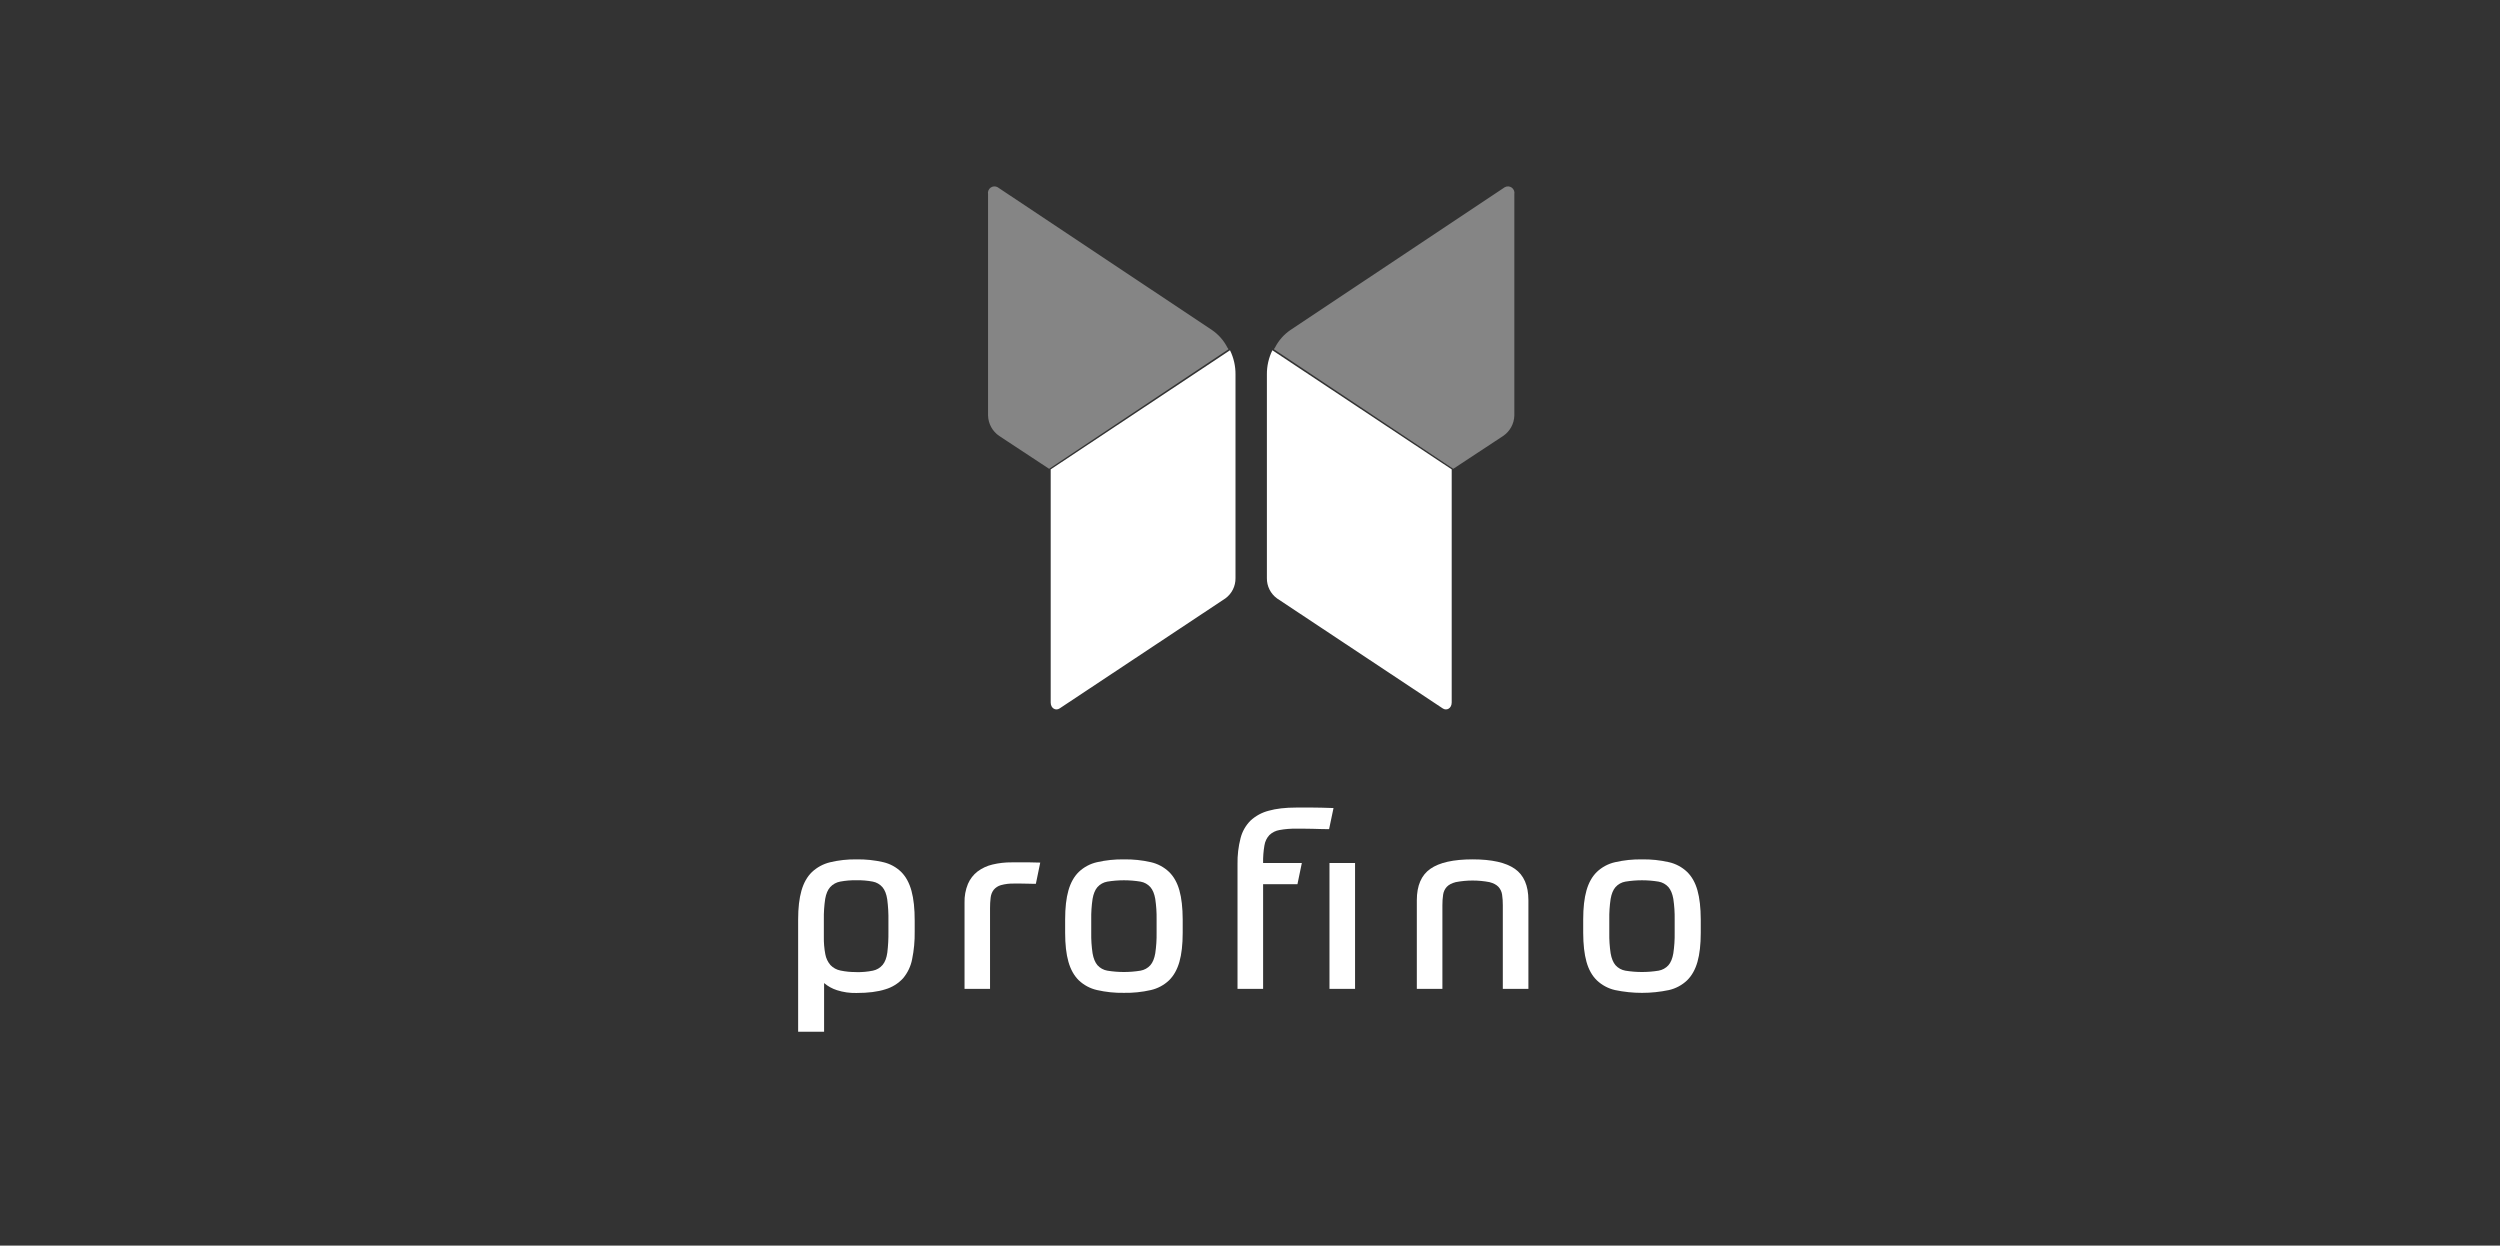
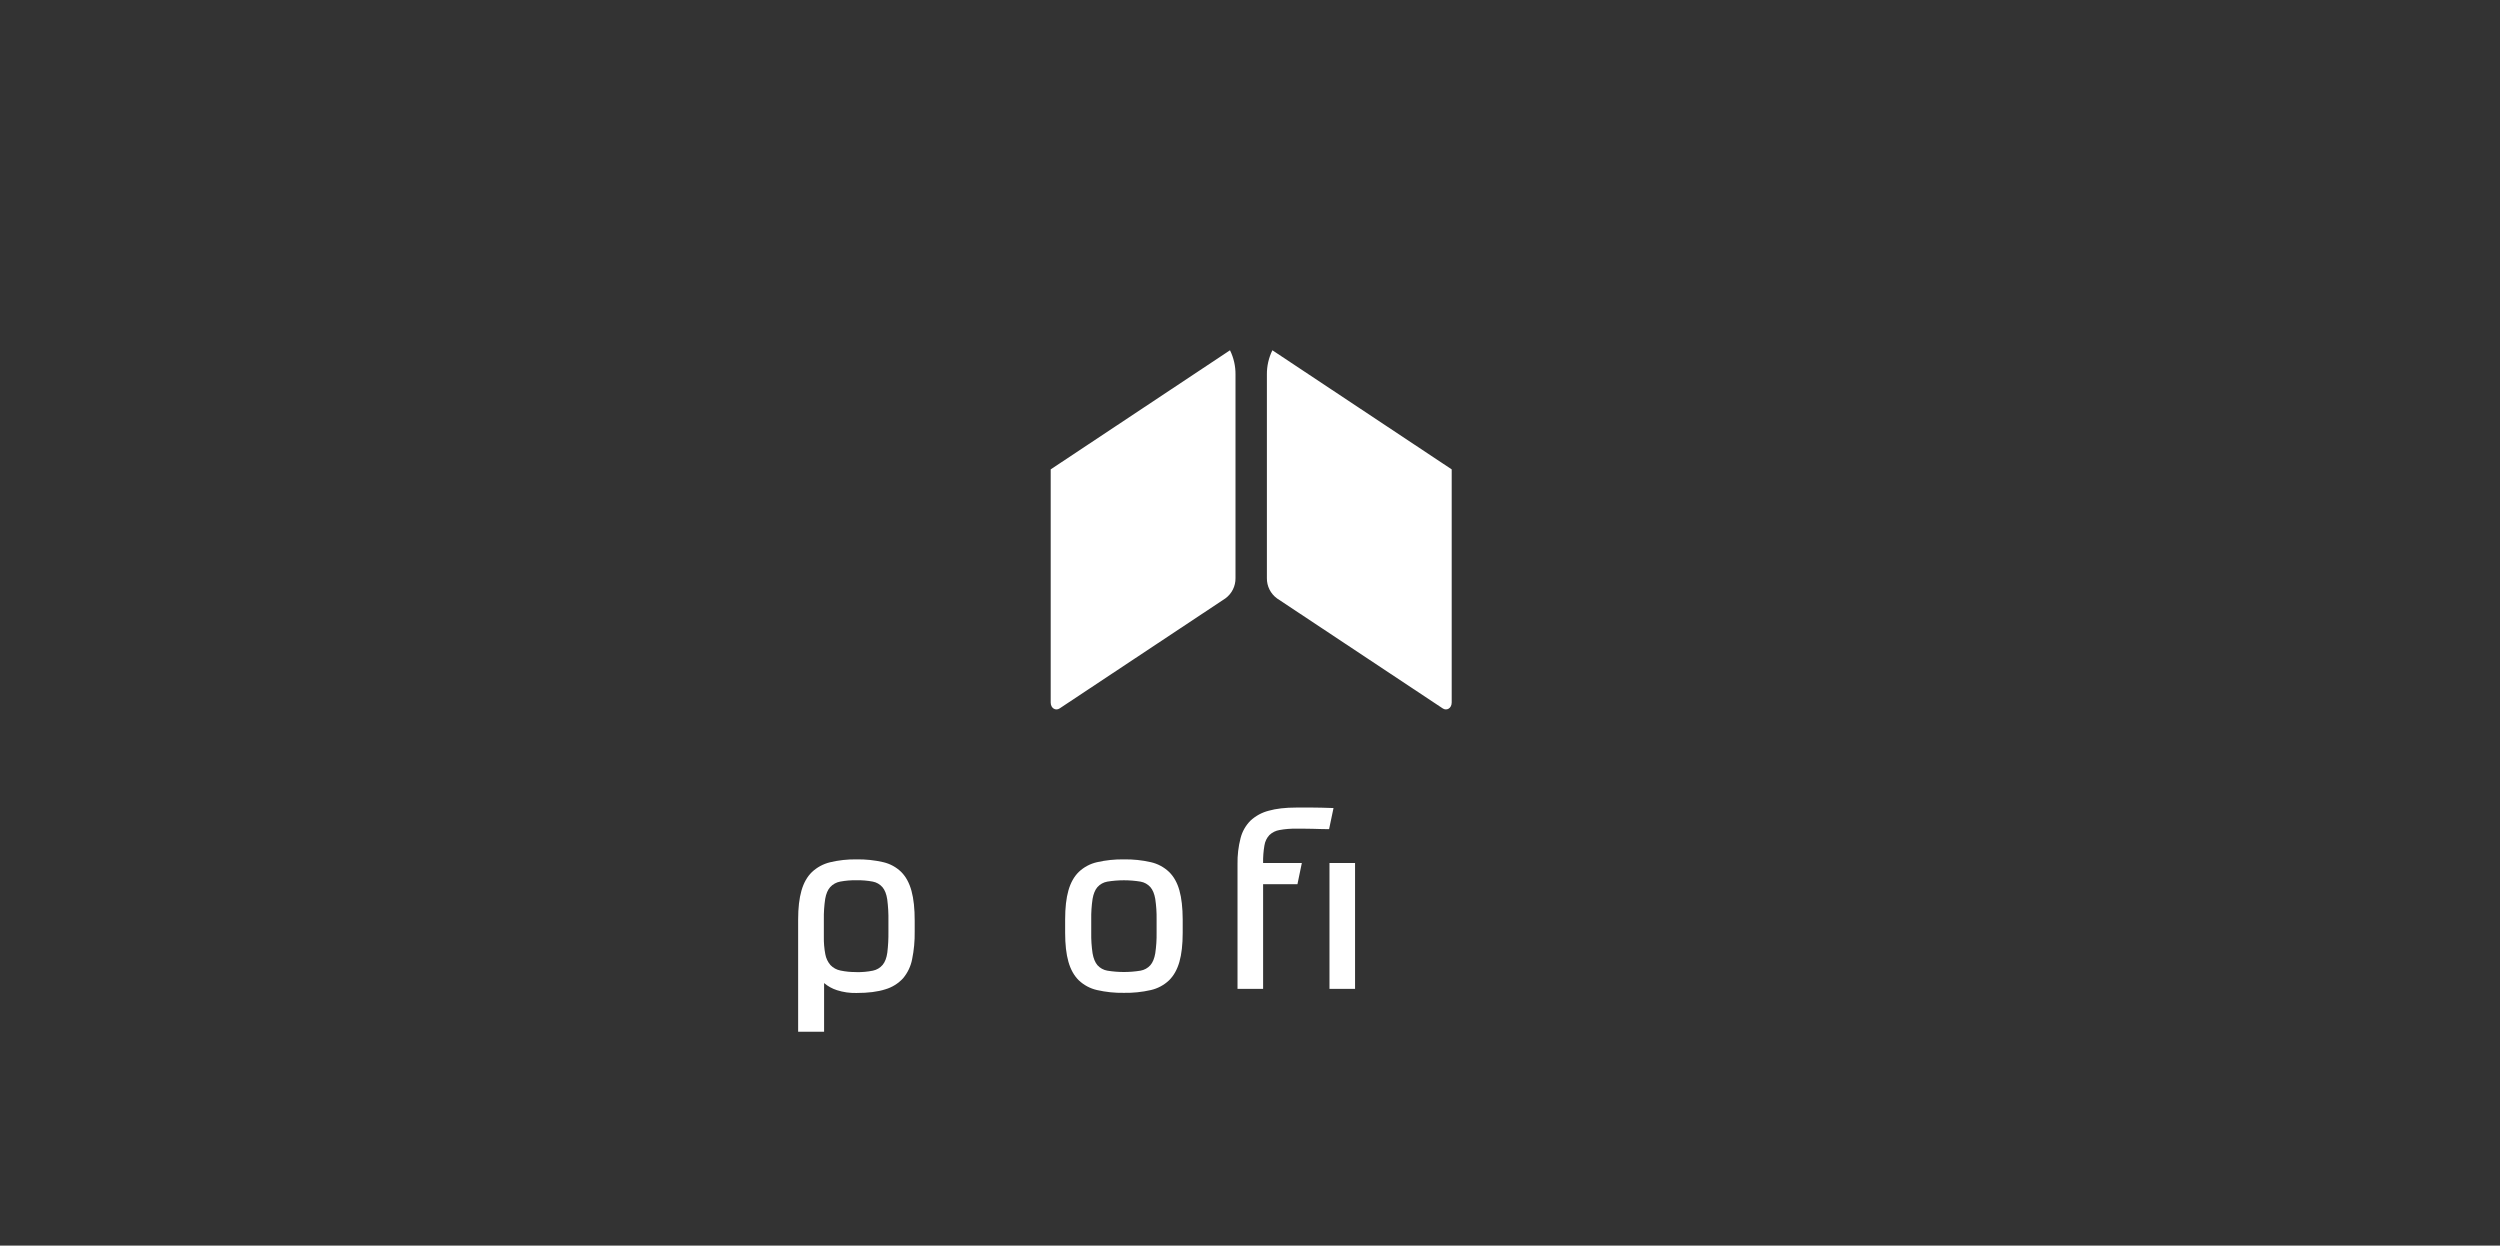
<svg xmlns="http://www.w3.org/2000/svg" width="2276px" height="1134px" viewBox="0 0 2276 1134" version="1.1">
  <rect x="0" y="0" width="2276" height="1134" fill="#333333" stroke="none" />
  <title>profino_Registrierung</title>
  <g id="profino_Registrierung" stroke="none" stroke-width="1" fill="none" fill-rule="evenodd">
    <g id="Group" transform="translate(684, 113)" fill="#FFFFFF">
      <g id="profino-logo" transform="translate(42.629, -22.675)">
        <g id="Atoms/Icons/logo" transform="translate(93.421, 0)">
-           <path d="M298.403,227.629 L135.084,336.497 L89.666,306.586 C83.479,302.398 79.684,295.49 79.47,288.008 L79.47,86.435 C79.033,84.171 79.95,81.841 81.817,80.49 C83.686,79.138 86.169,78.987 88.182,80.118 L283.387,210.165 C289.264,214.185 294.043,219.606 297.291,225.957 L298.403,227.629 Z" id="Fill-9" opacity="0.4" />
-           <path d="M558.712,227.629 L395.393,336.497 L349.975,306.586 C343.788,302.398 339.993,295.49 339.779,288.008 L339.779,86.435 C339.342,84.171 340.259,81.841 342.126,80.49 C343.995,79.138 346.478,78.987 348.491,80.118 L543.696,210.165 C549.573,214.185 554.352,219.606 557.6,225.957 L558.712,227.629 Z" id="Fill-9" opacity="0.4" transform="translate(449.192, 207.93) scale(-1, 1) translate(-449.192, -207.93) " />
          <path d="M304.749,435.976 C304.87,443.289 301.408,450.214 295.474,454.511 L144.665,554.603 C141.141,557.012 136.504,554.603 136.504,549.227 L136.504,336.996 L299.74,228.564 C303.112,235.422 304.827,242.971 304.749,250.621 L304.749,435.976 Z" id="Fill-11" />
          <path d="M501.568,250.621 L501.568,435.976 C501.689,443.289 498.227,450.214 492.293,454.511 L341.484,554.603 C337.96,557.012 333.322,554.603 333.322,549.227 L333.322,336.996 L496.559,228.564 C499.931,235.422 501.646,242.971 501.568,250.621" id="Fill-11" transform="translate(417.447, 392.051) scale(-1, 1) translate(-417.447, -392.051) " />
        </g>
        <g id="Group" transform="translate(0, 644.877)" fill-rule="nonzero">
          <g id="Logo/Basic/--text">
            <path d="M53.232,47.18 C61.404,47.035 69.562,47.892 77.523,49.73 C83.709,51.156 89.377,54.26 93.895,58.697 C98.139,62.961 101.242,68.695 103.205,75.897 C105.168,83.1 106.135,92.146 106.106,103.037 L106.106,113.009 C106.233,121.448 105.446,129.877 103.759,138.149 C102.523,144.51 99.69,150.456 95.524,155.436 C91.149,160.206 85.538,163.686 79.305,165.494 C72.483,167.705 63.723,168.811 53.026,168.811 C47.021,168.956 41.035,168.094 35.318,166.261 C31.028,164.885 27.052,162.682 23.618,159.779 L23.618,204.075 L0,204.075 L0,101.902 C0,91.423 1.003,82.671 3.009,75.649 C5.015,68.626 8.169,63.012 12.472,58.806 C17.086,54.434 22.772,51.343 28.963,49.838 C36.905,47.922 45.061,47.029 53.232,47.18 Z M53.015,149.818 C58.061,149.931 63.103,149.485 68.05,148.489 C71.545,147.779 74.692,145.904 76.969,143.173 C79.142,140.516 80.551,136.785 81.195,131.98 C81.95,125.696 82.284,119.369 82.195,113.041 L82.195,103.015 C82.306,96.515 81.943,90.016 81.108,83.568 C80.384,78.771 78.936,75.08 76.763,72.494 C74.467,69.831 71.323,68.031 67.855,67.395 C62.97,66.486 58.005,66.077 53.037,66.174 C48.105,66.087 43.176,66.496 38.327,67.395 C34.818,68.021 31.613,69.774 29.202,72.386 C26.964,74.893 25.439,78.472 24.628,83.125 C23.703,89.322 23.292,95.584 23.4,101.848 L23.4,117.579 C23.298,122.929 23.745,128.276 24.737,133.536 C25.39,137.179 27.006,140.583 29.419,143.4 C31.873,145.961 35.065,147.701 38.555,148.381 C43.313,149.372 48.166,149.835 53.026,149.764 L53.015,149.818 Z" id="Shape" />
-             <path d="M151.485,165.074 L151.485,86.509 C151.325,80.695 152.379,74.911 154.578,69.53 C156.487,65.076 159.49,61.182 163.307,58.211 C167.347,55.193 171.961,53.038 176.864,51.88 C182.652,50.494 188.587,49.826 194.537,49.889 L210.896,49.889 C214.718,49.889 217.886,49.961 220.401,50.106 L216.424,69.422 L214.204,69.422 C212.879,69.422 211.262,69.422 209.344,69.303 C207.426,69.184 205.368,69.195 203.158,69.195 L196.746,69.195 C192.646,69.064 188.548,69.549 184.59,70.634 C181.996,71.37 179.684,72.879 177.963,74.963 C176.448,77.038 175.511,79.481 175.247,82.04 C174.859,85.203 174.676,88.387 174.698,91.574 L174.698,165.042 L151.485,165.074 Z" id="Path" />
            <path d="M296.584,47.18 C304.835,47.033 313.074,47.888 321.118,49.727 C327.331,51.139 333.047,54.197 337.662,58.577 C341.993,62.787 345.14,68.395 347.103,75.403 C349.066,82.411 350.066,91.225 350.102,101.846 L350.102,114.02 C350.102,124.647 349.102,133.465 347.103,140.473 C345.104,147.481 341.956,153.089 337.662,157.299 C333.044,161.675 327.329,164.732 321.118,166.149 C313.073,167.984 304.835,168.836 296.584,168.685 C288.332,168.832 280.093,167.977 272.049,166.138 C265.838,164.721 260.123,161.664 255.506,157.288 C251.218,153.079 248.075,147.47 246.075,140.462 C244.076,133.454 243.076,124.636 243.076,114.009 L243.076,101.846 C243.076,91.225 244.076,82.411 246.075,75.403 C248.075,68.395 251.218,62.794 255.506,58.599 C260.121,54.219 265.836,51.161 272.049,49.749 C280.092,47.903 288.331,47.04 296.584,47.18 L296.584,47.18 Z M326.337,101.846 C326.445,95.588 326.035,89.332 325.113,83.142 C324.305,78.501 322.825,74.925 320.674,72.414 C318.327,69.79 315.161,68.033 311.687,67.427 C301.688,65.801 291.49,65.801 281.491,67.427 C278.013,68.03 274.842,69.787 272.493,72.414 C270.328,74.918 268.848,78.494 268.054,83.142 C267.132,89.332 266.723,95.588 266.831,101.846 L266.831,114.02 C266.722,120.277 267.131,126.533 268.054,132.724 C268.87,137.379 270.35,140.976 272.493,143.516 C274.843,146.139 278.014,147.893 281.491,148.492 C291.49,150.118 301.688,150.118 311.687,148.492 C315.16,147.89 318.327,146.137 320.674,143.516 C322.839,140.998 324.319,137.4 325.113,132.724 C326.036,126.533 326.445,120.277 326.337,114.02 L326.337,101.846 Z" id="Shape" />
            <path d="M453.47,19.227 C448.377,19.132 443.286,19.541 438.273,20.448 C434.821,21.019 431.617,22.603 429.068,24.998 C426.646,27.613 425.061,30.89 424.514,34.411 C423.604,39.718 423.199,45.099 423.303,50.482 L458.565,50.482 L454.574,69.763 L423.303,69.763 L423.303,165.074 L400.004,165.074 L400.004,51.595 C399.848,43.58 400.783,35.582 402.784,27.819 C404.321,21.778 407.46,16.264 411.87,11.856 C416.548,7.541 422.228,4.458 428.397,2.886 C435.205,0.962 443.562,0 453.47,0 L468.549,0 C470.918,0 473.546,0 476.423,0.108 C479.301,0.216 482.968,0.303 487.402,0.443 L483.368,19.67 C481.302,19.67 478.965,19.67 476.38,19.562 L468.506,19.345 C465.845,19.273 463.22,19.234 460.631,19.227 L453.47,19.227 Z M507.013,50.482 L507.013,165.042 L483.725,165.042 L483.725,50.482 L507.013,50.482 Z" id="Shape" />
-             <path d="M563.247,165.074 L563.247,84.324 C563.247,71.057 567.349,61.546 575.554,55.793 C583.759,50.04 596.586,47.164 614.034,47.164 C631.482,47.164 644.308,50.04 652.513,55.793 C660.718,61.546 664.824,71.057 664.831,84.324 L664.831,165.074 L641.536,165.074 L641.536,88.973 C641.566,85.725 641.346,82.48 640.876,79.265 C640.505,76.626 639.344,74.16 637.545,72.189 C635.772,70.28 633.035,68.835 629.337,67.875 C619.225,65.962 608.843,65.962 598.731,67.875 C595.032,68.835 592.296,70.28 590.522,72.189 C588.727,74.161 587.57,76.627 587.202,79.265 C586.728,82.479 586.504,85.725 586.531,88.973 L586.531,165.074 L563.247,165.074 Z" id="Path" />
-             <path d="M768.234,47.18 C776.486,47.034 784.724,47.89 792.769,49.727 C798.98,51.137 804.692,54.195 809.302,58.578 C813.633,62.787 816.78,68.396 818.743,75.404 C820.706,82.413 821.706,91.227 821.742,101.848 L821.742,114.023 C821.742,124.651 820.742,133.469 818.743,140.477 C816.744,147.486 813.596,153.095 809.302,157.304 C804.69,161.683 798.978,164.74 792.769,166.154 C776.586,169.551 759.872,169.551 743.689,166.154 C737.48,164.74 731.769,161.683 727.156,157.304 C722.826,153.095 719.678,147.486 717.715,140.477 C715.752,133.469 714.752,124.651 714.716,114.023 L714.716,101.848 C714.716,91.227 715.716,82.413 717.715,75.404 C719.715,68.396 722.862,62.794 727.156,58.599 C731.766,54.216 737.478,51.158 743.689,49.749 C751.736,47.902 759.979,47.04 768.234,47.18 L768.234,47.18 Z M797.987,101.848 C798.095,95.59 797.686,89.334 796.764,83.143 C795.941,78.502 794.461,74.926 792.325,72.415 C789.972,69.793 786.803,68.037 783.327,67.428 C773.328,65.802 763.13,65.802 753.131,67.428 C749.653,68.031 746.482,69.788 744.133,72.415 C741.968,74.919 740.488,78.495 739.694,83.143 C738.772,89.334 738.363,95.59 738.471,101.848 L738.471,114.023 C738.362,120.281 738.771,126.537 739.694,132.728 C740.51,137.383 741.99,140.981 744.133,143.521 C746.483,146.144 749.654,147.897 753.131,148.497 C763.13,150.123 773.328,150.123 783.327,148.497 C786.802,147.893 789.972,146.14 792.325,143.521 C794.49,141.002 795.97,137.405 796.764,132.728 C797.687,126.537 798.096,120.281 797.987,114.023 L797.987,101.848 Z" id="Shape" />
          </g>
        </g>
      </g>
    </g>
  </g>
</svg>